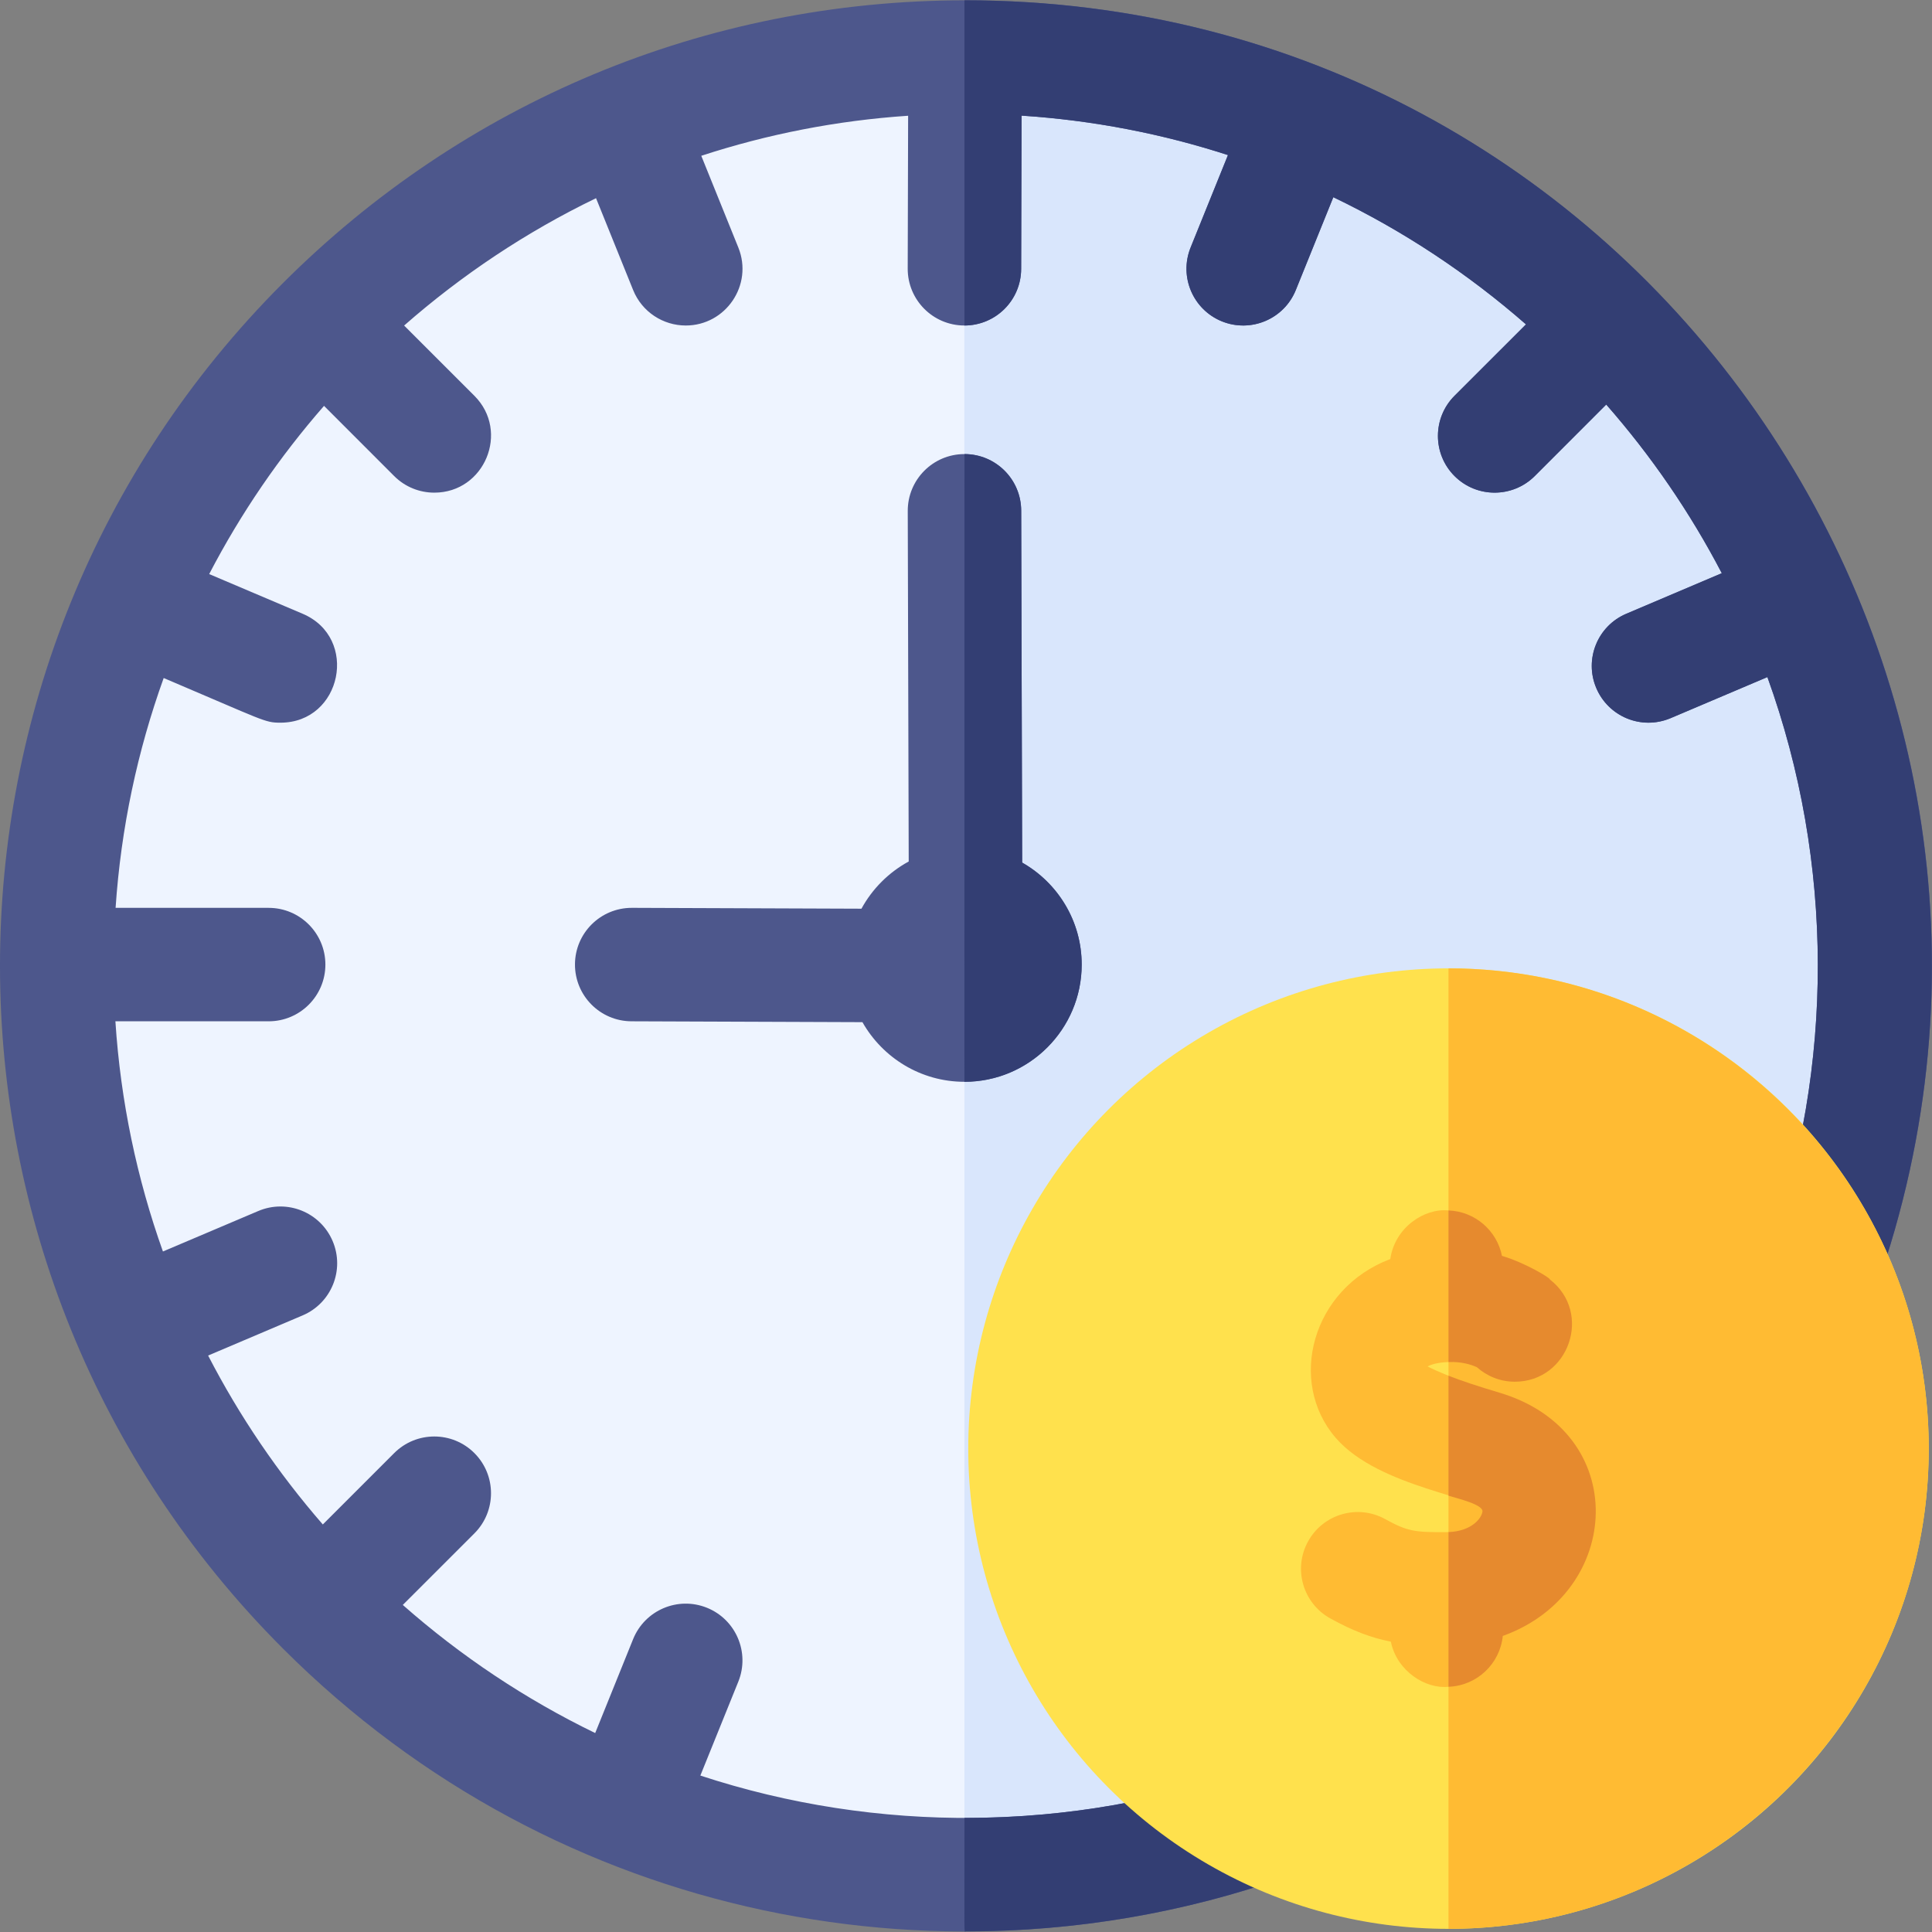
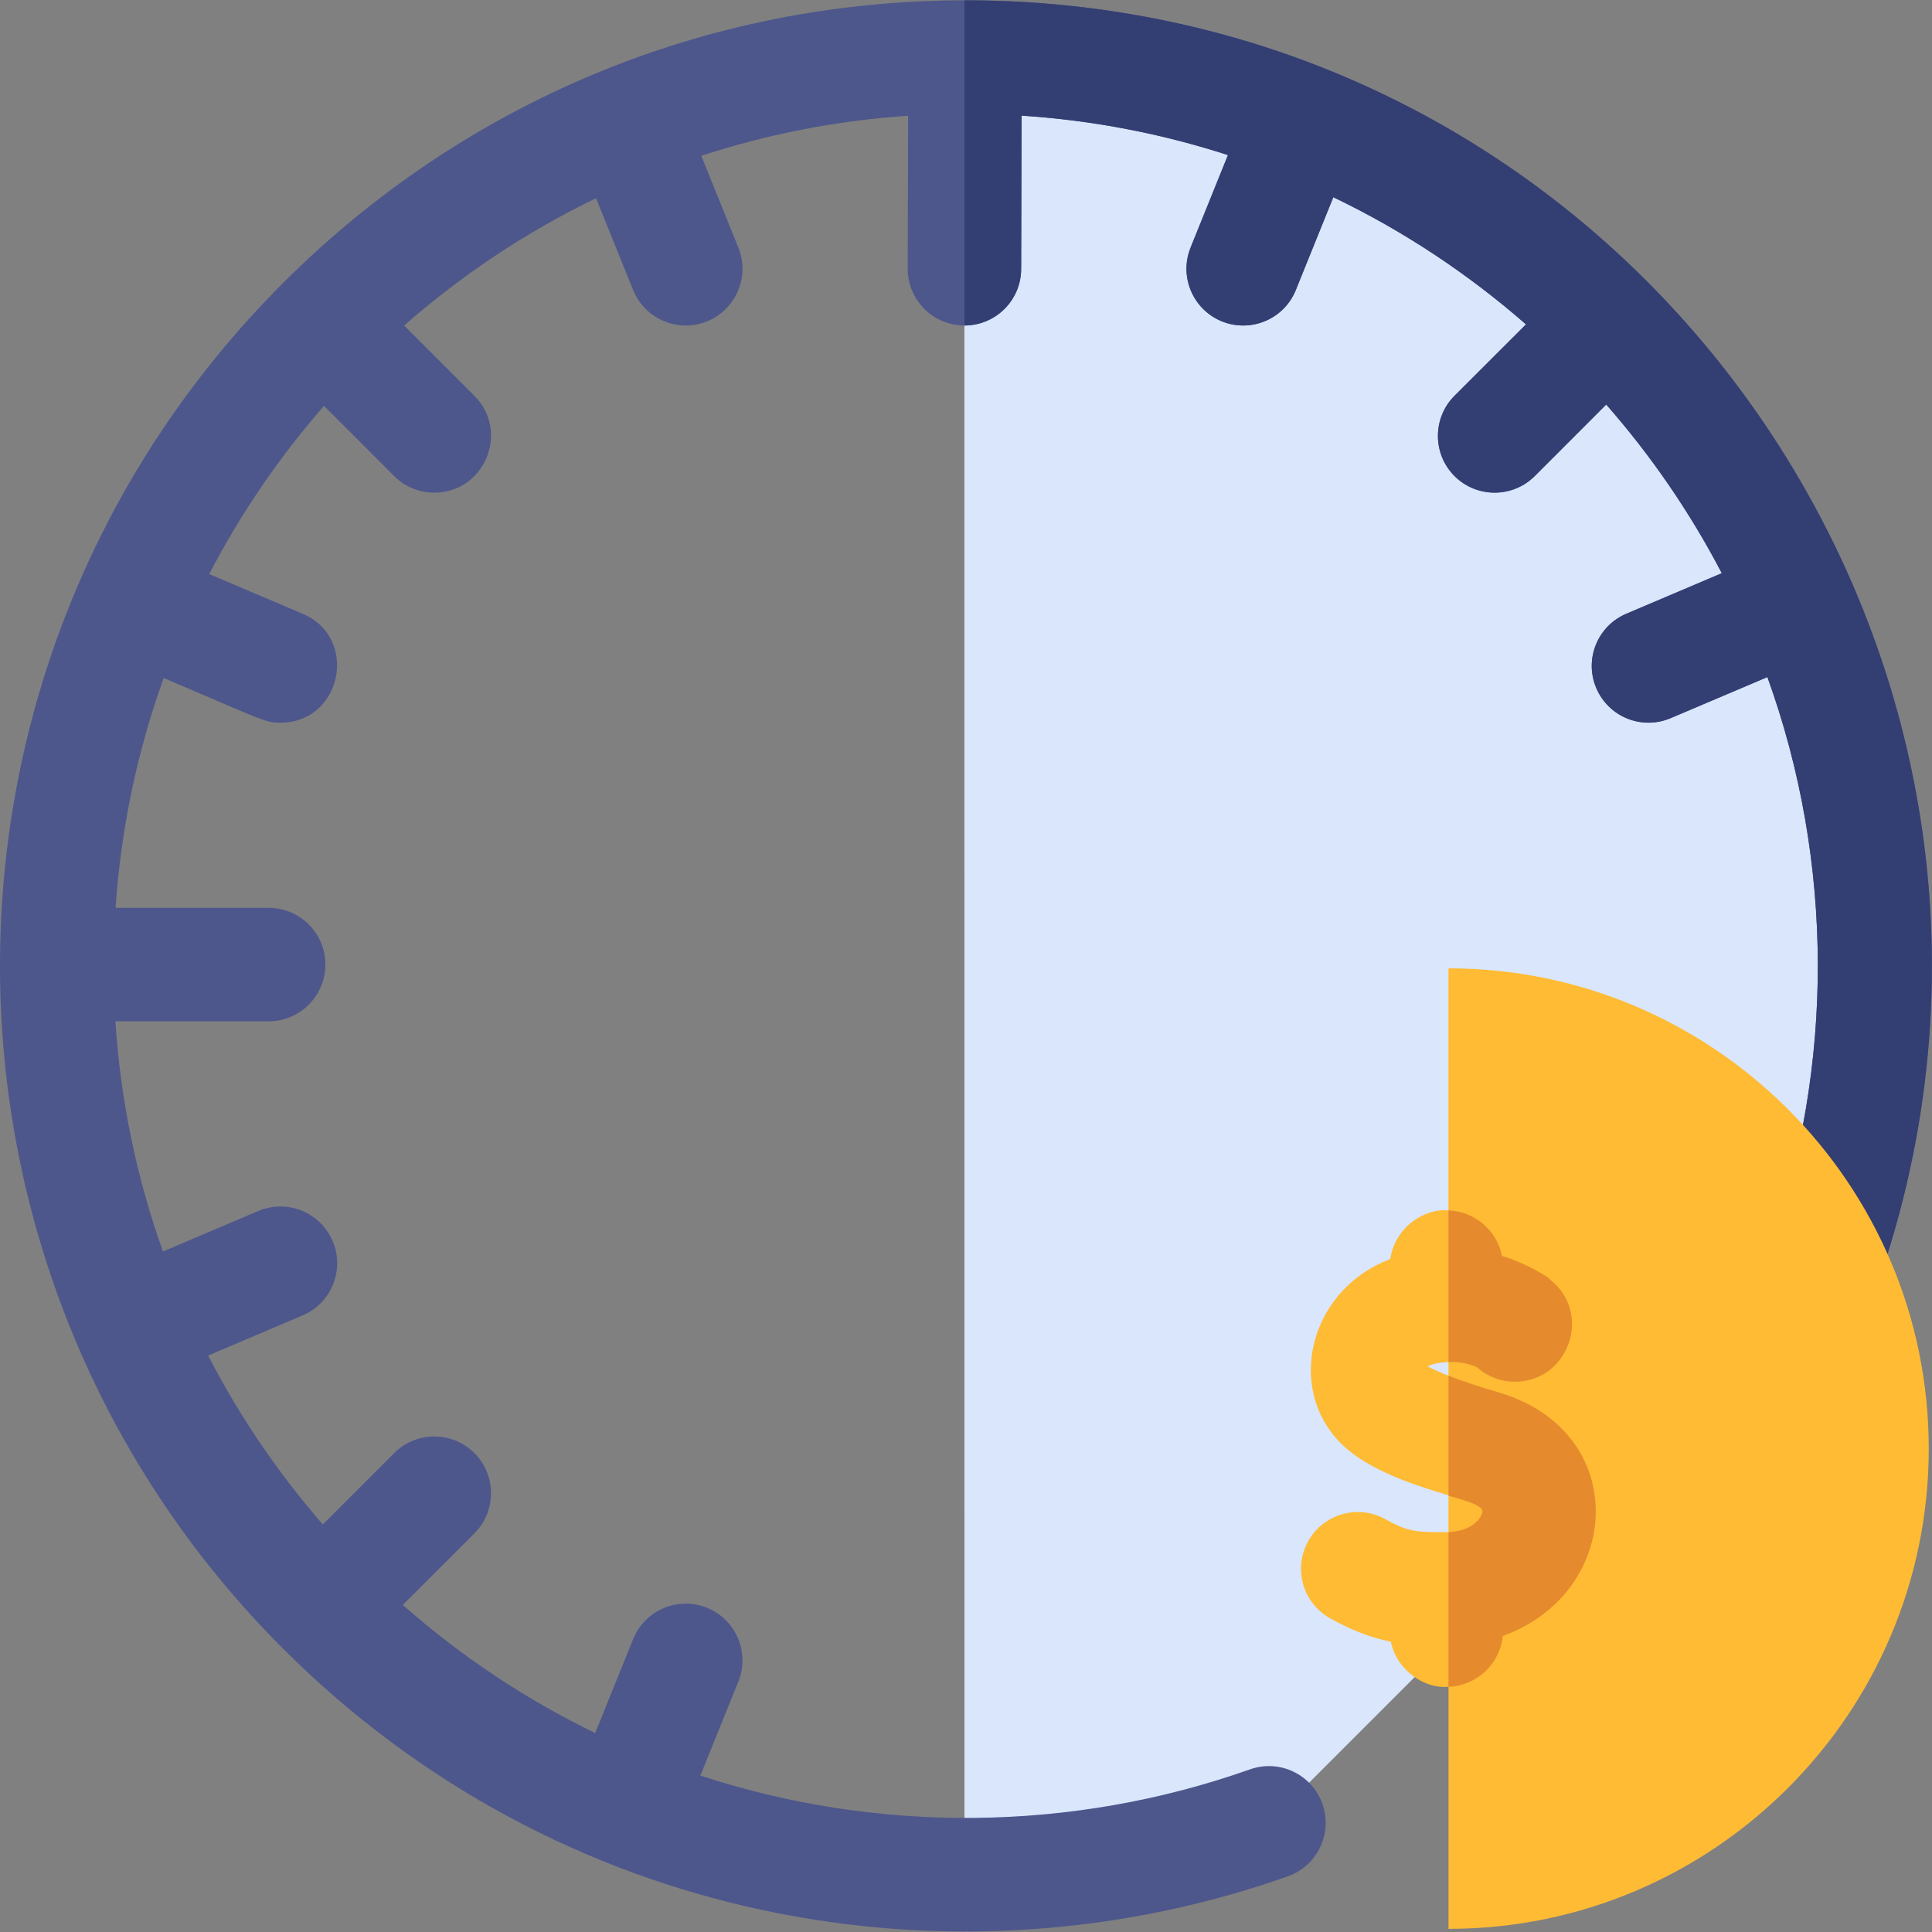
<svg xmlns="http://www.w3.org/2000/svg" id="Capa_1" enable-background="new 0 0 510.909 510.909" height="512" viewBox="0 0 510.909 510.909" width="512">
  <rect x="0" y="0" width="510.909" height="510.909" fill="#808080" stroke="none" />
  <g>
-     <path d="m482.009 335.598-146.44 146.44c-155.777 55.116-320.52-60.469-320.52-226.63 0-132.62 107.42-240.15 240-240.33 167.264 0 281.858 165.364 226.96 320.52z" fill="#eef4ff" />
    <path d="m482.009 335.598-146.44 146.44c-25.429 8.997-52.339 13.7-80.52 13.7 0-503.558-.183-480.66.33-480.66 166.795 0 281.555 165.289 226.63 320.52z" fill="#d9e6fc" />
-     <path d="m270.305 228.11-.255-93.071c-.02-8.204-6.647-14.96-15.04-14.96-8.29.02-14.98 6.76-14.96 15.04l.255 92.699c-5.273 2.864-9.628 7.215-12.499 12.484-69.743-.258-59.038-.224-60.757-.224-8.26 0-14.97 6.68-15 14.94-.03 8.29 6.66 15.029 14.94 15.06.496.002 35.296.133 61.077.229 5.327 9.399 15.415 15.765 26.963 15.771 17.165 0 31.02-13.957 31.02-31 0-11.547-6.354-21.634-15.744-26.968z" fill="#4d578c" />
-     <path d="m270.305 228.11-.255-93.071c-.02-8.27-6.73-14.96-15-14.96 0 55.637-.02 34.38-.02 166 17.165 0 31.02-13.957 31.02-31-.001-11.548-6.355-21.635-15.745-26.969z" fill="#333e73" />
    <path d="m496.15 340.598c-2.76 7.811-11.34 11.9-19.14 9.141-7.81-2.76-11.9-11.33-9.14-19.141 17.176-48.565 17.238-102.478-.49-151.55l-25.58 10.86c-7.817 3.296-16.505-.469-19.67-7.95-3.24-7.62.32-16.43 7.95-19.66l25.24-10.72c-8.4-16.1-18.68-31.06-30.56-44.6l-18.9 18.91c-5.823 5.823-15.337 5.884-21.22 0-5.85-5.86-5.85-15.36 0-21.22l18.9-18.89c-15.31-13.38-32.43-24.74-50.95-33.63l-9.92 24.55c-3.115 7.708-11.87 11.37-19.53 8.29-7.68-3.11-11.39-11.85-8.29-19.53l9.88-24.45c-17.37-5.63-35.66-9.2-54.58-10.43l-.11 40.54c-.02 8.215-6.655 14.96-15.04 14.96-8.28-.02-14.98-6.76-14.96-15.04l.11-40.43c-18.96 1.27-37.3 4.9-54.7 10.59l9.8 24.26c3.983 9.867-3.308 20.62-13.91 20.62-5.93 0-11.55-3.54-13.91-9.38l-9.81-24.29c-18.45 8.92-35.5 20.3-50.75 33.68l18.59 18.58c9.41 9.426 2.706 25.61-10.61 25.61-3.84 0-7.68-1.46-10.61-4.39l-18.55-18.56c-11.81 13.51-22.02 28.43-30.37 44.48l24.7 10.489c15.007 6.354 10.393 28.811-5.86 28.811-4.216 0-4.093-.451-30.87-11.811-6.91 19.19-11.29 39.59-12.72 60.78h40.48c8.28 0 15 6.72 15 15s-6.72 15-15 15h-40.53c1.38 21.22 5.71 41.64 12.57 60.87l25.21-10.7c7.63-3.24 16.43.32 19.67 7.95 3.24 7.62-.32 16.43-7.95 19.66l-24.98 10.609c8.32 16.11 18.53 31.101 30.33 44.67l18.87-18.869c5.86-5.86 15.36-5.86 21.22 0 5.85 5.859 5.85 15.359 0 21.22l-18.94 18.93c15.27 13.46 32.37 24.9 50.88 33.88l10.03-24.84c3.11-7.68 11.85-11.39 19.53-8.29 7.68 3.11 11.39 11.851 8.29 19.53l-10.04 24.84c46.644 15.337 98.143 15.059 145.36-1.64 7.8-2.771 16.38 1.33 19.14 9.14s-1.33 16.38-9.14 19.14c-88.409 31.284-192.759 12.746-265.74-60.22-99.66-99.68-99.885-261.194 0-361.1 47.563-47.553 111.423-74.78 180.55-74.78 177.178.001 299.165 175.491 240.77 340.521z" fill="#4d578c" />
-     <path d="m349.709 477.038c2.76 7.81-1.33 16.38-9.14 19.14-27.3 9.66-55.96 14.561-85.19 14.561-.478 0-.33 3.329-.33-30 26.956 0 52.098-4.557 75.52-12.84 7.8-2.771 16.38 1.33 19.14 9.139z" fill="#333e73" />
    <path d="m496.15 340.598c-2.76 7.811-11.34 11.9-19.14 9.141-7.81-2.76-11.9-11.33-9.14-19.141 17.176-48.565 17.238-102.478-.49-151.55l-25.58 10.86c-7.817 3.296-16.505-.469-19.67-7.95-3.24-7.62.32-16.43 7.95-19.66l25.24-10.72c-8.4-16.1-18.68-31.06-30.56-44.6l-18.9 18.91c-5.823 5.823-15.337 5.884-21.22 0-5.85-5.86-5.85-15.36 0-21.22l18.9-18.89c-15.31-13.38-32.43-24.74-50.95-33.63l-9.92 24.55c-3.115 7.708-11.87 11.37-19.53 8.29-7.68-3.11-11.39-11.85-8.29-19.53l9.88-24.45c-17.37-5.63-35.66-9.2-54.58-10.43l-.11 40.54c-.02 8.27-6.72 14.95-14.99 14.96v-86c178.56 0 299.194 176.338 241.1 340.52z" fill="#333e73" />
-     <circle cx="383.049" cy="383.078" fill="#ffe14d" r="127" />
    <path d="m510.049 383.078c0 70.03-56.97 127-127 127v-254c70.03 0 127 56.97 127 127z" fill="#fb3" />
    <path d="m397.409 432.618c-.75 7.38-6.85 13.17-14.36 13.44-5.985.65-13.622-4.056-15.25-11.931-5.1-.99-9.99-2.819-16-6.14-7.25-4-9.89-13.12-5.88-20.38 4-7.25 13.12-9.891 20.38-5.891 5.87 3.24 7.82 3.511 16.11 3.45 5.088 0 9.216-2.565 9.62-5.41.556-3.813-27.245-6.109-38.82-19.54-12.782-14.828-6.33-39.419 14.45-47.27 1.181-8.331 8.996-13.508 15.39-12.851 7.01.25 12.8 5.33 14.14 12.011 9.563 2.864 18.52 8.179 18.52 18.16 0 13.055-15.474 19.906-25.14 11.29-4.916-2.254-11.35-1.305-13.05-.19 5.696 2.85 12.864 5.094 18.98 6.91 34.962 10.403 32.714 52.89.91 64.342z" fill="#fb3" />
    <g fill="#e68a2e">
      <path d="m383.049 360.189v-40.091c7.01.25 12.8 5.33 14.14 12.011 6.36 1.905 12.897 5.944 12.67 6.239 11.393 8.86 4.994 27.04-9.27 27.04-3.85 0-7.35-1.449-10.02-3.829-1.44-.66-4.02-1.521-7.52-1.37z" />
      <path d="m397.409 432.618c-.75 7.38-6.85 13.17-14.36 13.44v-40.9c6.22-.26 8.74-3.71 8.98-5.4.277-1.897-6.594-3.475-8.98-4.229v-31.72c3.44 1.34 7.79 2.789 13.45 4.47 34.962 10.4 32.714 52.887.91 64.339z" />
    </g>
  </g>
</svg>